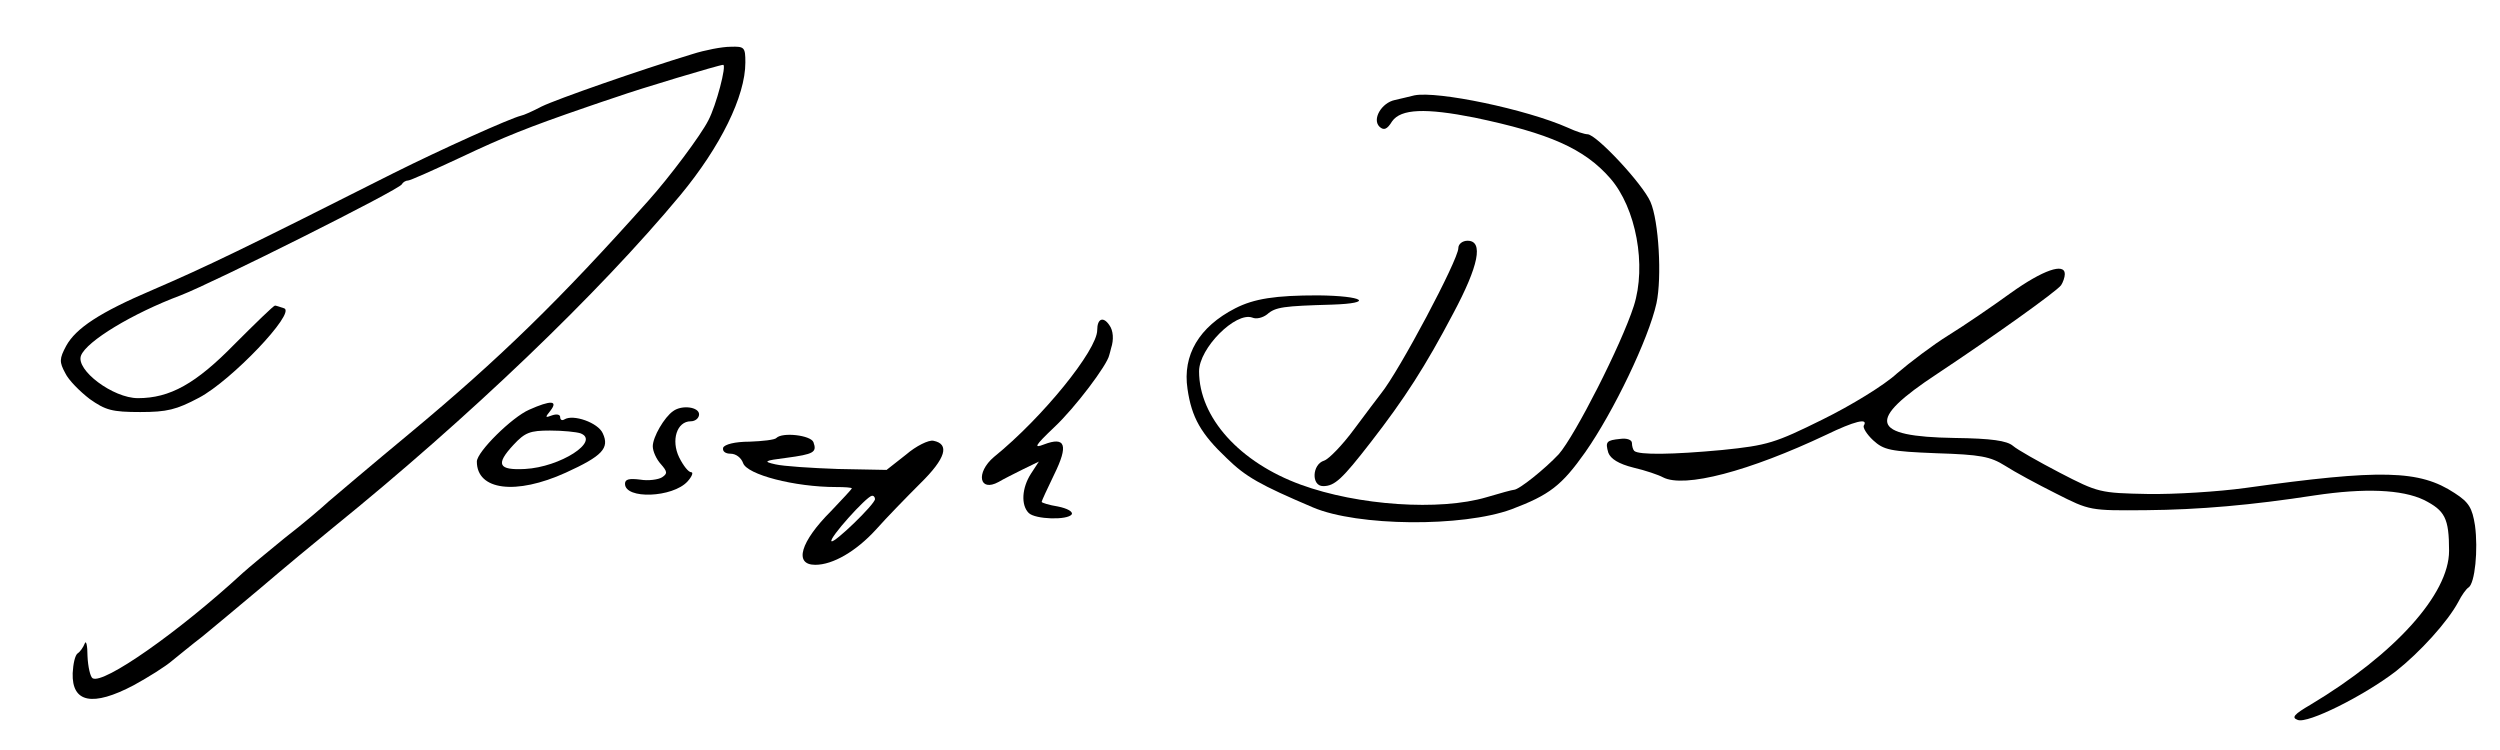
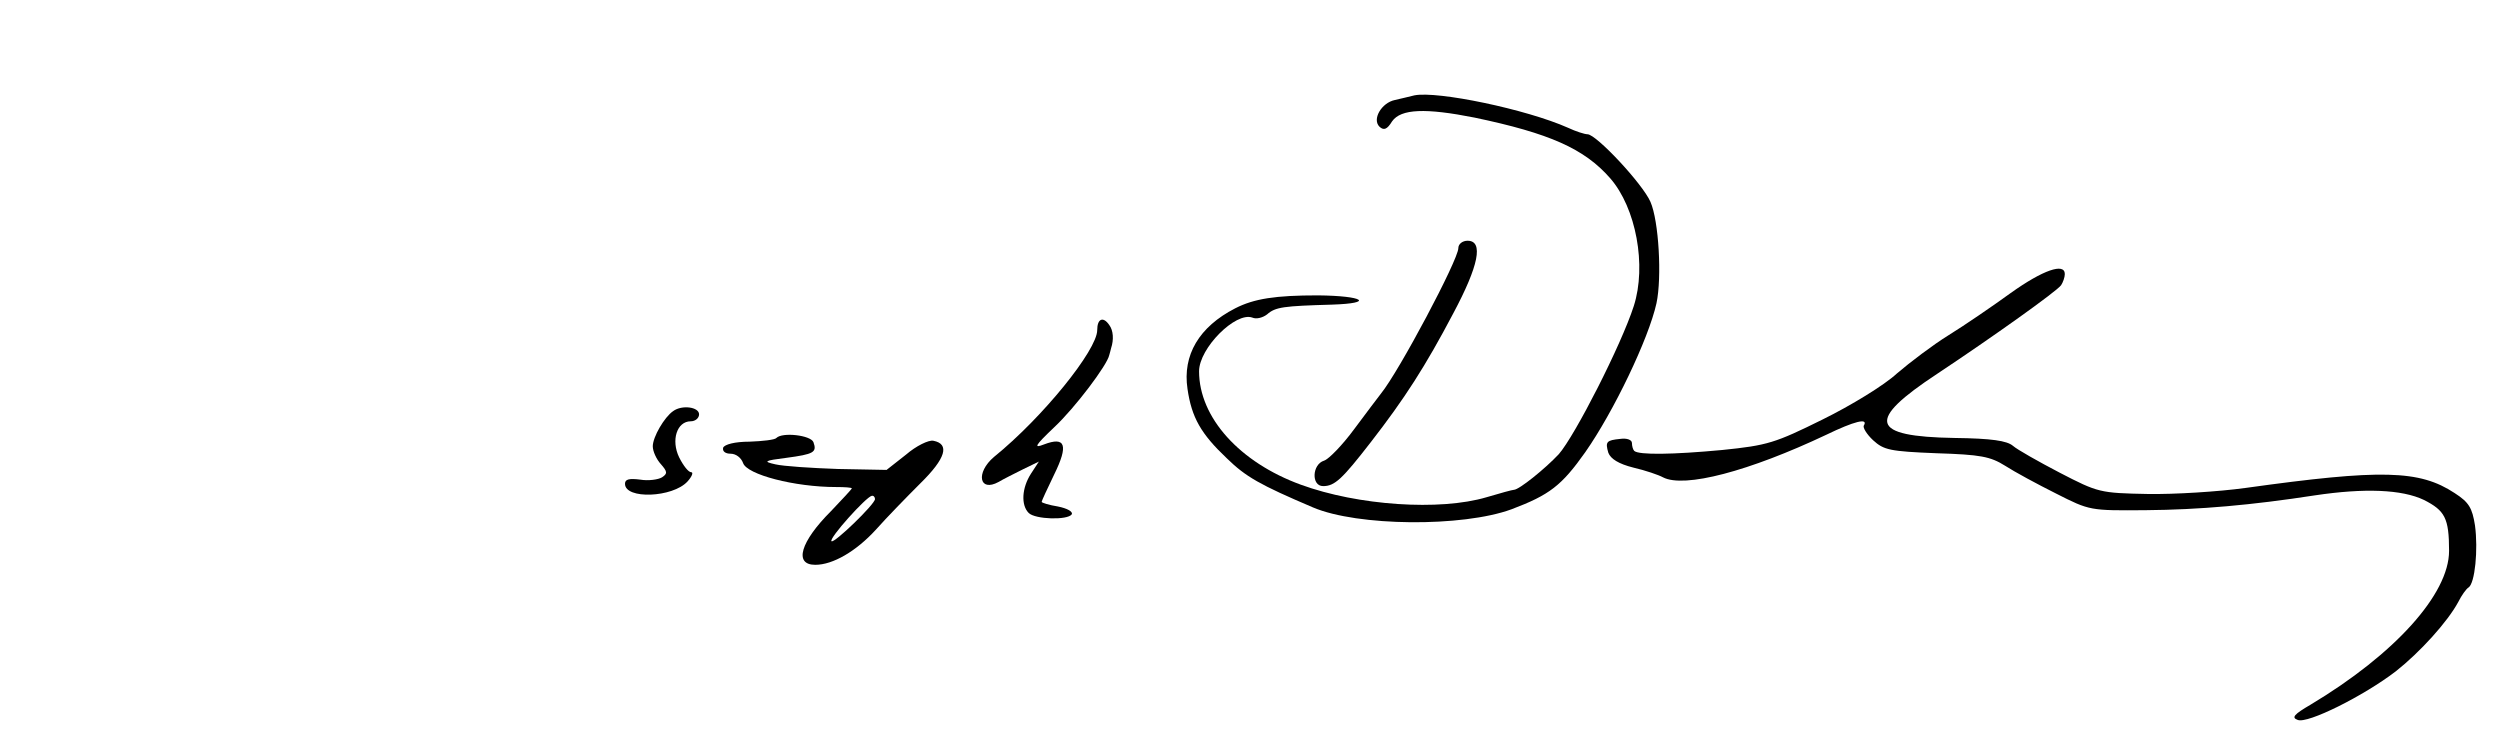
<svg xmlns="http://www.w3.org/2000/svg" version="1.0" width="540pt" height="162pt" viewBox="0 0 540 162" preserveAspectRatio="xMidYMid meet">
  <g transform="translate(0,162) scale(0.1,-0.1)" fill="#000000" stroke="none">
-     <path d="M1495 1503 c-115 -35 -292 -97 -325 -113 -19 -10 -39 -19 -45 -20 -24 -6 -171 -72 -275 -124 -323 -163 -404 -202 -520 -252 -115 -49 -166 -83 -187 -121 -15 -28 -15 -35 -2 -59 7 -15 32 -40 53 -56 34 -24 48 -28 109 -28 58 0 78 5 127 31 70 37 209 183 184 193 -9 3 -18 6 -20 6 -3 0 -42 -38 -87 -83 -84 -86 -140 -117 -209 -117 -54 0 -135 61 -123 92 12 31 111 91 215 130 70 27 474 229 478 240 2 4 8 8 13 8 5 0 56 23 114 50 93 44 145 65 273 109 17 6 47 16 65 22 48 17 221 69 229 69 8 0 -15 -88 -32 -120 -16 -32 -85 -124 -130 -174 -190 -213 -320 -340 -515 -502 -82 -68 -161 -135 -175 -147 -14 -13 -56 -49 -95 -79 -38 -31 -79 -65 -90 -75 -140 -129 -302 -242 -325 -228 -5 3 -10 25 -11 48 0 23 -3 35 -6 27 -3 -8 -10 -18 -15 -21 -6 -4 -10 -23 -11 -43 -2 -64 43 -73 132 -26 31 17 68 40 83 53 15 12 44 36 65 52 21 17 77 64 126 105 48 41 119 100 156 130 294 238 574 506 751 719 86 104 140 213 140 286 0 33 -2 35 -32 34 -18 0 -55 -7 -83 -16z" />
    <path d="M3055 1414 c-11 -3 -30 -7 -42 -10 -29 -6 -50 -42 -33 -58 9 -8 16 -6 27 12 19 27 72 29 178 8 162 -34 237 -67 293 -131 56 -64 79 -189 51 -276 -27 -84 -127 -280 -162 -320 -30 -32 -86 -77 -97 -77 -3 0 -29 -7 -59 -16 -101 -30 -278 -18 -401 27 -132 48 -220 145 -220 245 0 50 79 129 115 116 9 -4 23 0 32 7 18 16 36 18 140 21 93 3 69 19 -30 20 -92 0 -138 -7 -179 -28 -78 -40 -114 -101 -103 -174 9 -62 29 -97 85 -150 41 -40 71 -57 186 -106 96 -41 323 -43 429 -4 82 31 108 51 159 123 61 87 137 245 154 322 12 56 5 178 -13 219 -17 39 -117 146 -136 146 -6 0 -25 6 -42 14 -90 40 -282 80 -332 70z" />
    <path d="M3150 1084 c0 -25 -128 -266 -167 -314 -6 -8 -33 -43 -58 -77 -25 -34 -55 -65 -65 -68 -26 -8 -28 -55 -2 -55 25 0 41 15 103 95 73 94 118 164 178 278 55 103 66 157 31 157 -11 0 -20 -7 -20 -16z" />
    <path d="M4343 987 c-40 -29 -100 -70 -134 -91 -34 -21 -84 -59 -112 -83 -27 -25 -99 -69 -160 -99 -103 -51 -119 -56 -217 -66 -107 -10 -180 -11 -190 -2 -3 3 -5 11 -5 17 0 7 -11 11 -25 9 -30 -3 -33 -6 -26 -30 5 -13 22 -24 54 -32 26 -6 55 -16 64 -21 46 -24 186 13 353 92 60 29 91 37 81 20 -3 -4 6 -19 20 -32 23 -21 36 -24 137 -28 95 -3 116 -7 148 -27 20 -13 70 -40 110 -60 73 -37 73 -37 194 -36 116 1 229 11 365 32 107 16 188 13 236 -10 45 -23 54 -39 54 -110 0 -93 -117 -223 -299 -332 -36 -21 -42 -28 -28 -33 21 -9 143 52 212 105 52 41 112 107 135 150 7 14 17 28 22 31 14 9 21 82 14 134 -6 38 -13 50 -44 70 -76 50 -158 52 -452 11 -58 -8 -153 -14 -211 -13 -103 2 -107 3 -190 46 -46 24 -92 50 -101 58 -13 11 -46 16 -126 17 -183 3 -192 37 -37 139 119 79 258 178 267 191 4 6 8 17 8 24 0 25 -47 9 -117 -41z" />
    <path d="M2370 907 c0 -43 -118 -189 -223 -274 -40 -34 -32 -77 10 -54 10 6 34 18 52 27 l35 17 -17 -26 c-20 -31 -22 -68 -5 -85 14 -14 84 -16 93 -3 3 6 -10 13 -30 17 -19 3 -35 8 -35 10 0 2 12 28 27 59 31 63 25 83 -22 65 -23 -9 -20 -3 22 37 45 42 115 135 119 156 1 4 3 10 4 15 6 18 5 38 -4 50 -13 19 -26 14 -26 -11z" />
-     <path d="M1143 735 c-37 -16 -113 -91 -113 -112 0 -62 84 -73 192 -24 79 36 95 53 80 85 -10 23 -64 42 -83 30 -5 -3 -9 -1 -9 5 0 6 -8 7 -17 4 -16 -6 -16 -5 -4 10 17 22 1 23 -46 2z m111 -51 c43 -17 -44 -73 -120 -77 -58 -3 -64 10 -25 52 25 27 36 31 79 31 28 0 57 -3 66 -6z" />
    <path d="M1454 732 c-19 -13 -44 -56 -44 -76 0 -11 8 -28 17 -38 15 -17 15 -21 3 -29 -8 -5 -30 -8 -47 -5 -24 3 -33 1 -33 -9 0 -34 103 -30 135 5 10 11 13 20 8 20 -6 0 -17 14 -26 32 -18 37 -5 78 25 78 10 0 18 7 18 15 0 16 -37 21 -56 7z" />
    <path d="M1677 674 c-3 -4 -30 -7 -58 -8 -32 0 -54 -6 -57 -13 -2 -8 5 -13 16 -13 12 0 23 -9 27 -20 8 -25 111 -52 201 -52 19 0 34 -1 34 -3 0 -1 -20 -23 -45 -49 -66 -66 -81 -116 -34 -116 38 0 88 29 131 76 23 26 67 71 96 100 55 54 64 85 28 92 -10 2 -37 -11 -59 -30 l-42 -33 -105 2 c-58 2 -118 6 -135 10 -27 6 -25 8 23 14 60 8 67 12 59 34 -6 15 -67 22 -80 9z m213 -132 c0 -11 -89 -97 -94 -91 -6 6 75 96 87 98 4 1 7 -3 7 -7z" />
  </g>
</svg>